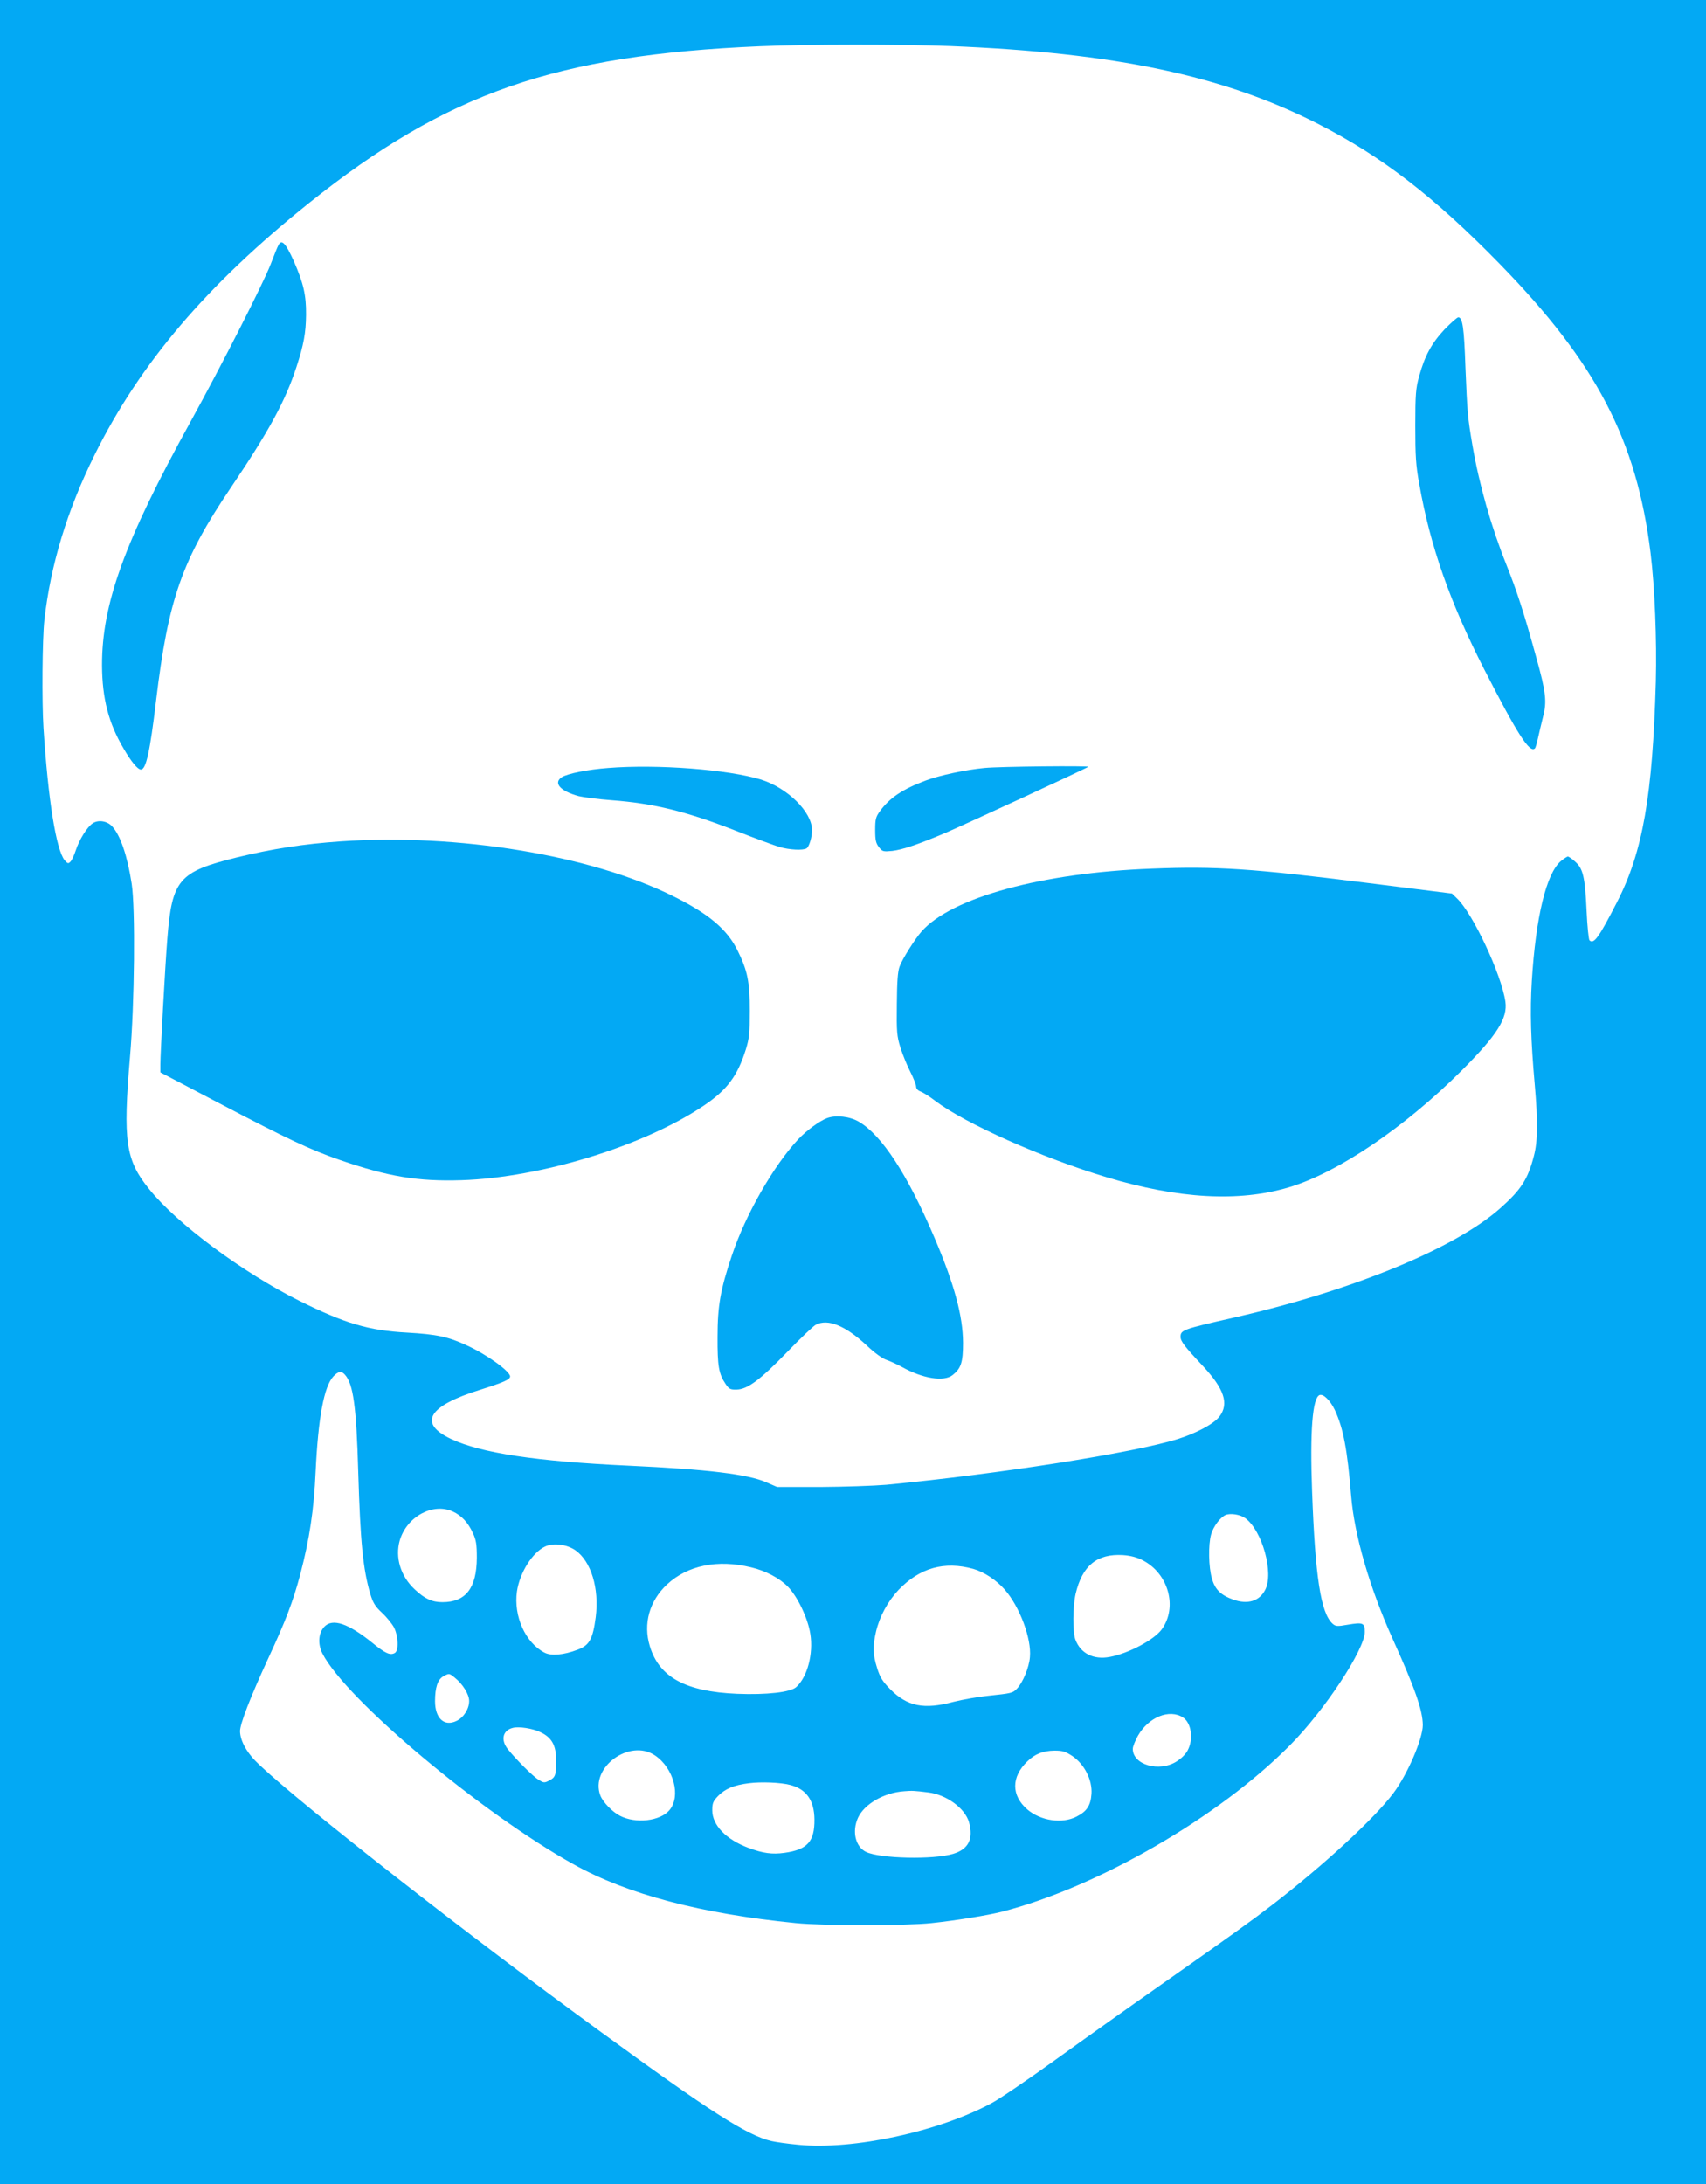
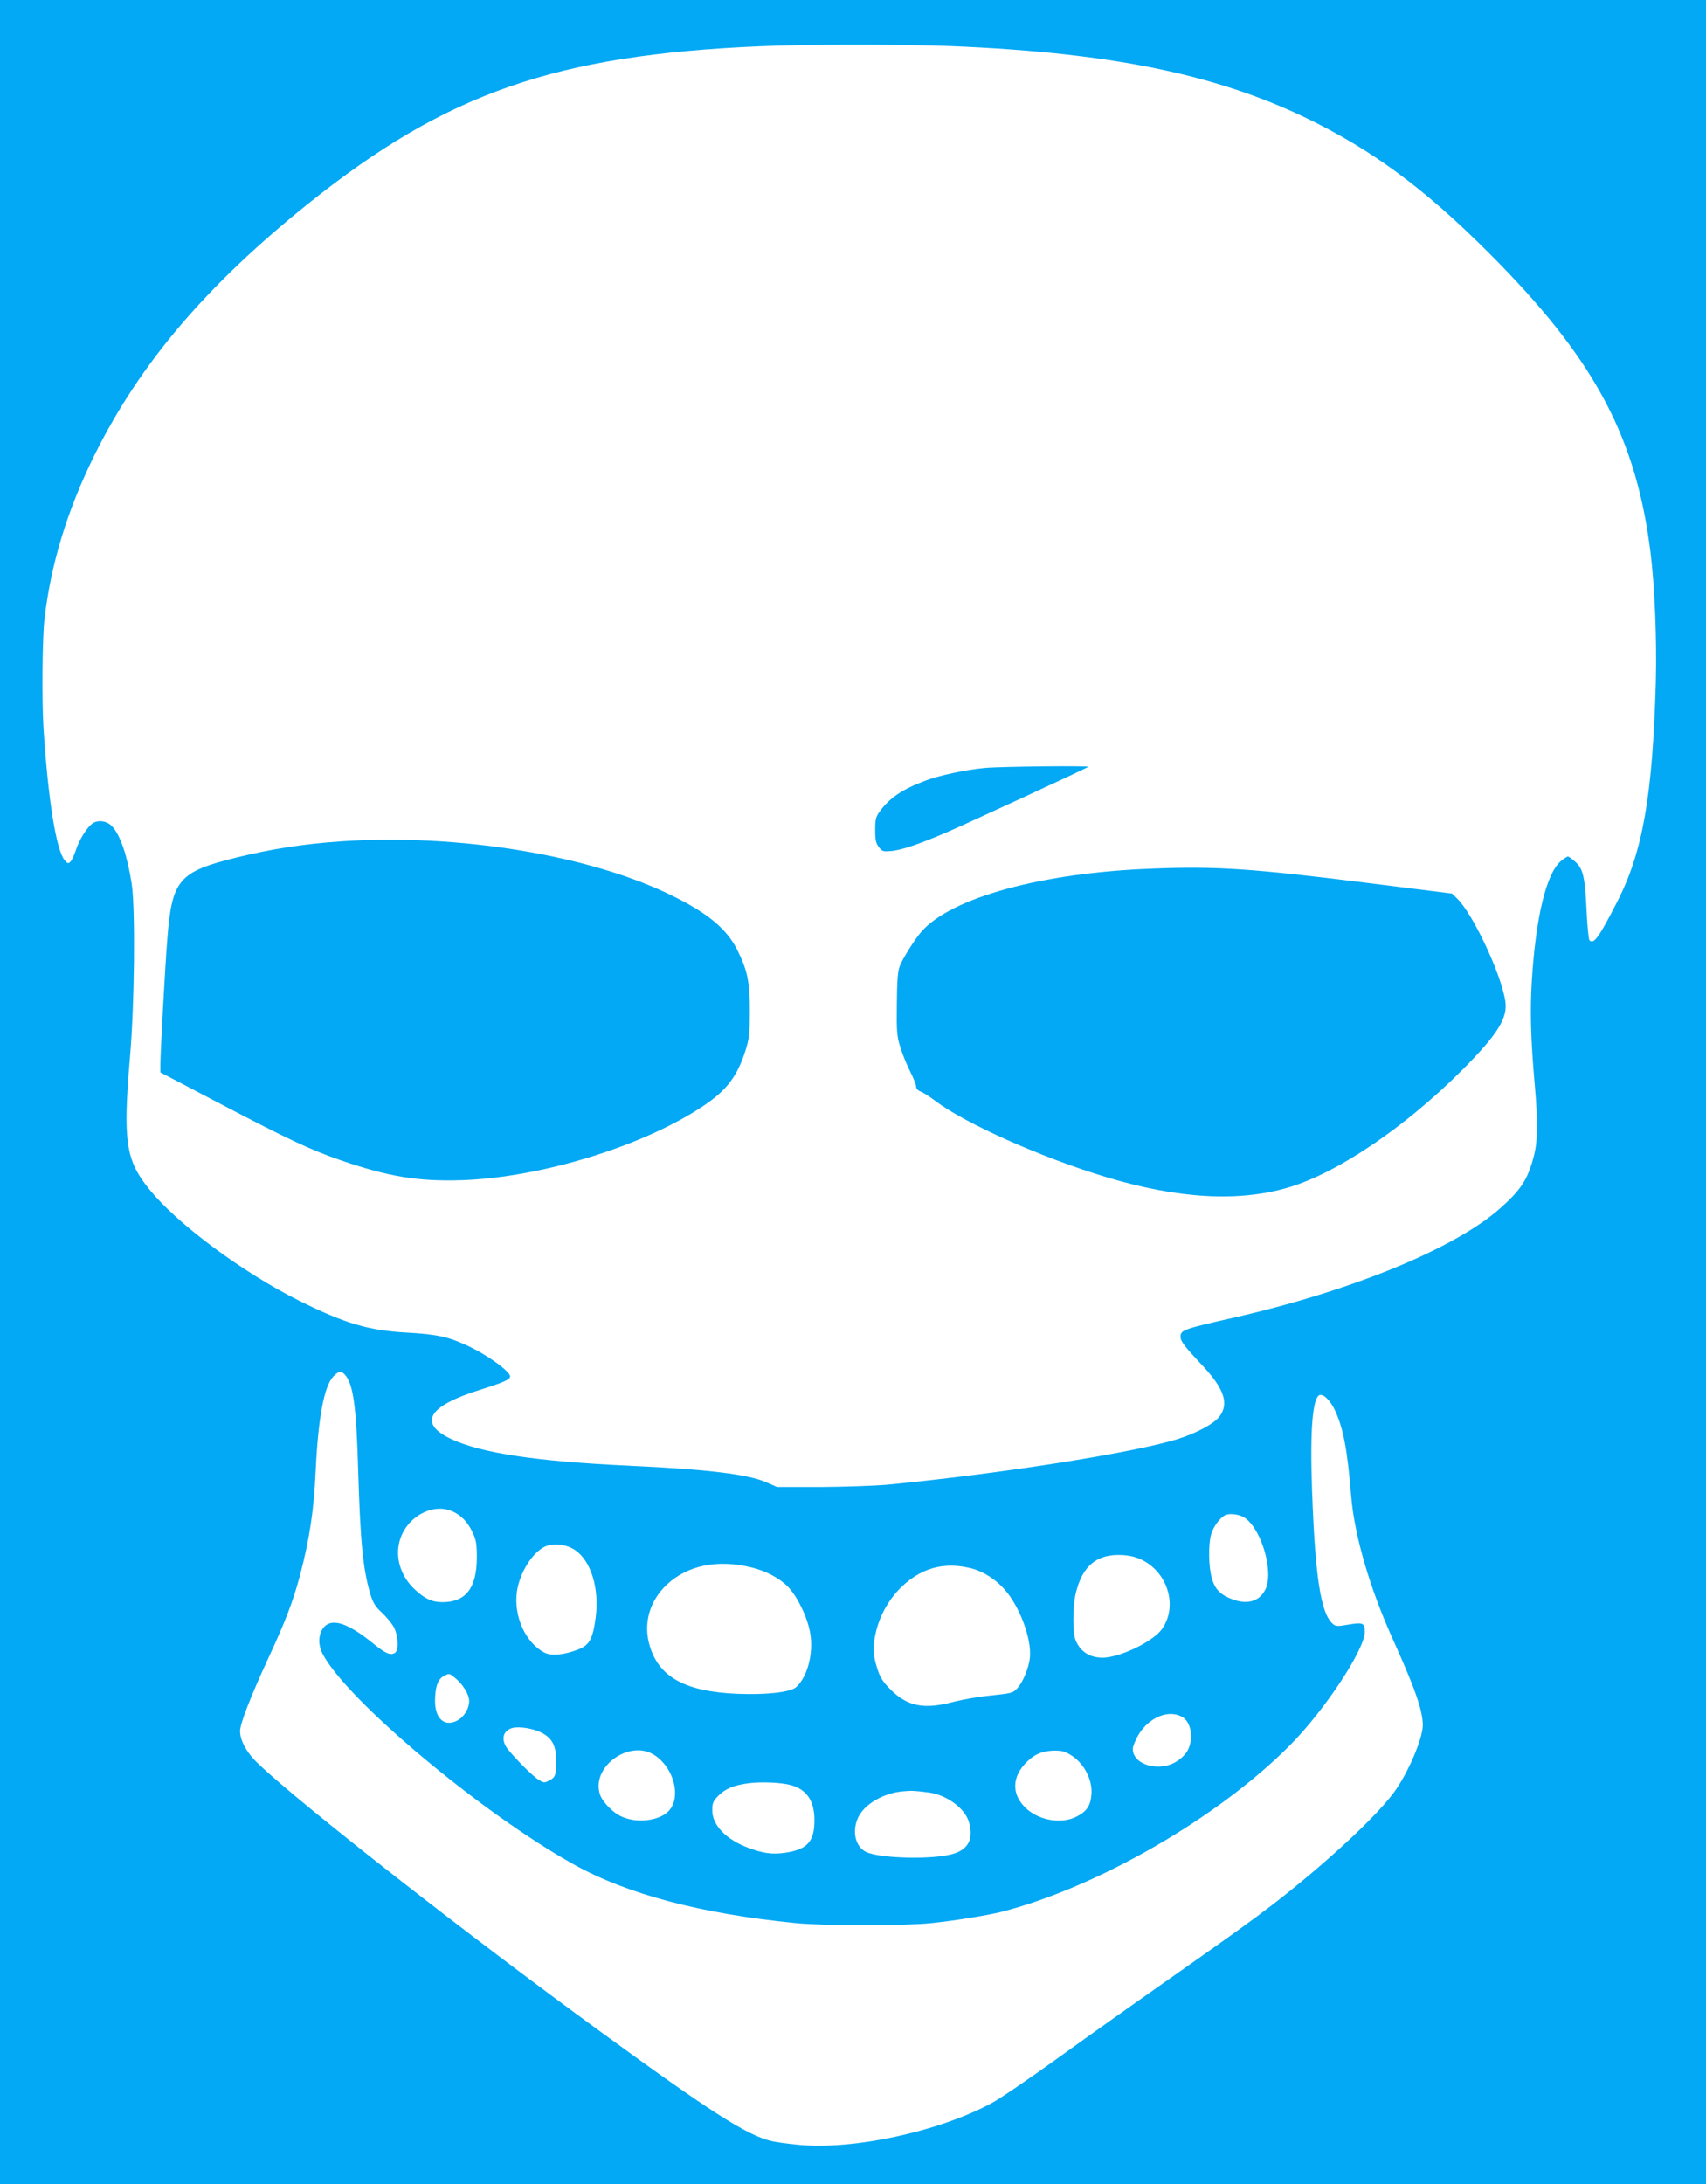
<svg xmlns="http://www.w3.org/2000/svg" version="1.0" width="1000pt" height="1280pt" viewBox="0 0 1000 1280" preserveAspectRatio="xMidYMid meet">
  <g transform="translate(0,1280) scale(0.1,-0.1)" fill="#03a9f4" stroke="none">
    <path d="M0 6400 l0 -6400 5000 0 5000 0 0 6400 0 6400 -5000 0 -5000 0 0 -6400z m5571 6130 c966 -39 1599 -173 2153 -455 374 -190 680 -426 1066 -821 567 -581 803 -1032 885 -1694 25 -203 37 -508 31 -755 -19 -667 -76 -997 -227 -1291 -107 -209 -137 -250 -162 -225 -5 5 -13 83 -17 173 -9 199 -21 248 -67 288 -18 17 -38 30 -43 30 -4 0 -23 -12 -41 -27 -85 -72 -147 -329 -170 -702 -11 -177 -6 -348 17 -606 19 -217 18 -334 -5 -420 -35 -136 -75 -198 -198 -307 -268 -237 -874 -485 -1568 -642 -291 -66 -305 -71 -305 -111 0 -26 23 -56 131 -171 125 -134 154 -221 97 -296 -32 -42 -133 -97 -245 -132 -259 -81 -1049 -205 -1708 -268 -71 -6 -245 -12 -385 -13 l-255 0 -62 27 c-107 48 -350 77 -808 98 -541 25 -866 74 -1042 157 -194 92 -134 193 172 288 137 43 175 60 175 78 0 30 -137 129 -254 182 -109 51 -177 65 -351 75 -225 12 -364 54 -630 186 -331 165 -718 452 -880 654 -139 171 -155 282 -113 776 27 310 32 870 10 1014 -25 162 -66 285 -115 337 -28 31 -80 40 -113 18 -33 -21 -79 -95 -100 -159 -9 -28 -23 -58 -31 -66 -13 -13 -16 -12 -34 8 -50 62 -97 354 -124 774 -10 156 -7 524 5 633 36 323 134 646 295 970 266 536 657 995 1255 1474 808 647 1448 869 2645 920 275 12 833 12 1116 1z m-3549 -7787 c49 -55 67 -186 78 -573 12 -406 28 -567 70 -710 16 -53 28 -74 69 -112 28 -26 60 -66 71 -87 25 -51 28 -136 4 -149 -27 -15 -55 -3 -133 61 -140 113 -232 144 -280 93 -35 -37 -39 -102 -11 -157 137 -268 933 -936 1475 -1237 313 -174 744 -288 1300 -343 158 -16 649 -16 795 0 142 15 333 46 414 67 563 145 1267 552 1687 975 203 204 439 562 439 665 0 53 -11 57 -100 42 -62 -11 -71 -10 -89 6 -69 62 -102 275 -120 776 -13 350 2 548 44 564 22 8 62 -31 89 -87 50 -107 74 -233 96 -505 19 -229 107 -533 241 -832 134 -296 178 -423 179 -510 0 -81 -90 -290 -173 -400 -112 -149 -408 -422 -712 -656 -121 -93 -238 -177 -635 -456 -184 -129 -467 -330 -629 -447 -161 -116 -330 -231 -375 -255 -310 -169 -817 -278 -1137 -246 -63 6 -134 16 -159 22 -142 34 -359 173 -995 637 -780 568 -1750 1327 -2006 1569 -70 65 -111 137 -112 196 0 42 58 194 165 426 104 224 146 335 188 493 54 206 80 377 90 601 15 316 49 500 104 559 29 31 47 34 68 10z m633 -802 c51 -24 88 -63 117 -126 19 -41 23 -66 23 -145 -1 -178 -65 -260 -202 -260 -60 0 -104 20 -162 75 -83 77 -116 187 -88 286 41 141 195 224 312 170z m4645 -39 c99 -73 168 -322 116 -420 -34 -66 -102 -87 -187 -57 -73 26 -107 59 -125 123 -20 67 -22 199 -5 259 13 46 53 100 85 114 29 12 86 3 116 -19z m-3927 -188 c92 -65 140 -223 119 -391 -17 -130 -37 -166 -107 -192 -82 -31 -154 -37 -193 -17 -112 58 -182 213 -162 358 16 110 90 229 165 264 48 23 128 13 178 -22z m3324 -58 c152 -77 207 -275 113 -405 -45 -62 -196 -142 -305 -162 -96 -18 -172 21 -202 103 -16 47 -15 192 2 267 39 166 126 236 277 227 44 -3 83 -13 115 -30z m-2294 -42 c85 -20 166 -63 215 -113 57 -58 118 -186 132 -278 18 -116 -17 -250 -82 -310 -33 -31 -174 -47 -348 -40 -302 13 -456 97 -511 279 -40 131 -3 265 101 362 120 112 297 148 493 100z m1302 -9 c63 -18 134 -64 184 -121 88 -100 158 -287 148 -396 -5 -62 -42 -150 -76 -185 -25 -26 -30 -27 -171 -42 -58 -6 -148 -22 -200 -35 -174 -47 -272 -27 -372 74 -46 47 -60 70 -77 125 -25 79 -26 127 -6 213 21 89 69 177 132 244 124 129 268 170 438 123z m-3040 -637 c47 -37 85 -98 85 -137 0 -47 -32 -97 -74 -117 -72 -35 -126 15 -126 116 0 80 16 127 48 145 35 19 35 19 67 -7z m4270 -234 c48 -32 62 -126 27 -192 -11 -22 -38 -49 -66 -66 -102 -64 -256 -19 -256 74 0 14 14 48 30 77 63 110 185 159 265 107z m-3767 -86 c66 -31 92 -77 92 -165 0 -87 -4 -100 -42 -119 -27 -14 -32 -13 -61 5 -33 20 -132 119 -180 179 -43 54 -31 110 28 125 35 10 118 -3 163 -25z m671 -136 c110 -74 154 -239 85 -321 -54 -64 -197 -81 -290 -33 -45 23 -100 80 -115 119 -62 164 171 335 320 235z m2447 -4 c71 -48 117 -140 112 -221 -5 -69 -27 -103 -88 -134 -84 -43 -209 -25 -288 42 -95 82 -95 191 0 282 45 44 92 62 159 63 48 0 64 -5 105 -32z m-1655 -169 c95 -24 142 -90 143 -203 1 -129 -41 -176 -175 -195 -73 -10 -126 -3 -212 29 -131 49 -212 133 -212 220 0 42 5 54 34 84 41 42 92 64 181 75 70 9 183 5 241 -10z m810 -44 c107 -13 216 -93 239 -175 27 -98 -3 -158 -93 -185 -116 -35 -427 -28 -510 11 -63 30 -84 120 -48 200 37 81 153 148 271 156 46 4 62 3 141 -7z" />
-     <path d="M1632 11363 c-6 -10 -26 -61 -46 -113 -45 -115 -283 -584 -471 -925 -386 -700 -518 -1065 -517 -1425 1 -193 38 -338 127 -488 44 -76 82 -122 101 -122 30 0 53 103 89 405 71 592 151 822 438 1247 226 335 319 507 385 708 42 129 55 199 56 305 1 115 -15 185 -72 315 -48 106 -71 130 -90 93z" />
-     <path d="M8467 10869 c-75 -80 -116 -155 -149 -276 -19 -68 -22 -105 -22 -288 0 -176 3 -231 23 -340 64 -366 181 -697 382 -1090 194 -379 266 -491 296 -461 4 3 12 32 19 64 7 31 20 86 29 122 23 87 17 143 -40 347 -73 265 -113 387 -175 543 -90 225 -159 468 -199 700 -28 164 -30 188 -41 455 -8 236 -17 295 -42 295 -7 0 -43 -32 -81 -71z" />
-     <path d="M3565 8299 c-121 -9 -239 -33 -272 -54 -52 -34 -8 -82 99 -111 29 -7 116 -18 193 -24 252 -19 444 -67 741 -184 104 -41 213 -81 243 -90 58 -17 138 -21 159 -8 15 10 32 66 32 107 -1 107 -144 247 -299 296 -193 59 -607 91 -896 68z" />
    <path d="M5770 8299 c-108 -10 -267 -44 -345 -74 -136 -51 -210 -101 -267 -179 -25 -34 -28 -48 -28 -111 0 -59 4 -77 22 -100 20 -26 25 -27 78 -22 60 7 155 39 315 107 105 45 827 378 834 386 8 7 -520 2 -609 -7z" />
    <path d="M1999 7869 c-220 -15 -406 -44 -614 -95 -337 -83 -377 -130 -404 -474 -13 -159 -41 -673 -41 -739 l0 -46 349 -183 c393 -206 533 -272 705 -331 280 -97 456 -126 711 -118 465 15 1070 201 1420 437 137 92 198 174 247 330 20 65 23 96 23 225 0 171 -13 235 -71 353 -61 125 -171 218 -383 322 -480 238 -1259 366 -1942 319z" />
    <path d="M6750 7709 c-642 -24 -1172 -169 -1348 -368 -39 -44 -114 -163 -129 -206 -11 -29 -15 -89 -16 -220 -2 -163 0 -187 21 -255 13 -41 39 -105 58 -142 19 -37 34 -76 34 -87 0 -12 11 -23 28 -29 15 -6 53 -30 84 -54 176 -133 623 -333 1006 -448 420 -126 773 -146 1066 -59 286 85 678 350 1012 683 210 210 272 308 258 406 -23 158 -190 515 -283 604 l-30 29 -502 63 c-671 84 -878 98 -1259 83z" />
-     <path d="M4848 6247 c-45 -17 -121 -73 -169 -124 -145 -155 -310 -443 -390 -684 -66 -197 -83 -292 -83 -474 -1 -170 7 -217 47 -276 20 -30 28 -34 65 -33 63 1 138 57 297 221 77 80 152 151 167 159 71 37 173 -5 299 -122 45 -43 91 -76 115 -84 21 -7 62 -26 90 -41 121 -68 246 -89 298 -48 49 39 61 74 61 189 -1 158 -50 340 -167 615 -158 371 -309 602 -444 681 -53 31 -134 40 -186 21z" />
  </g>
</svg>